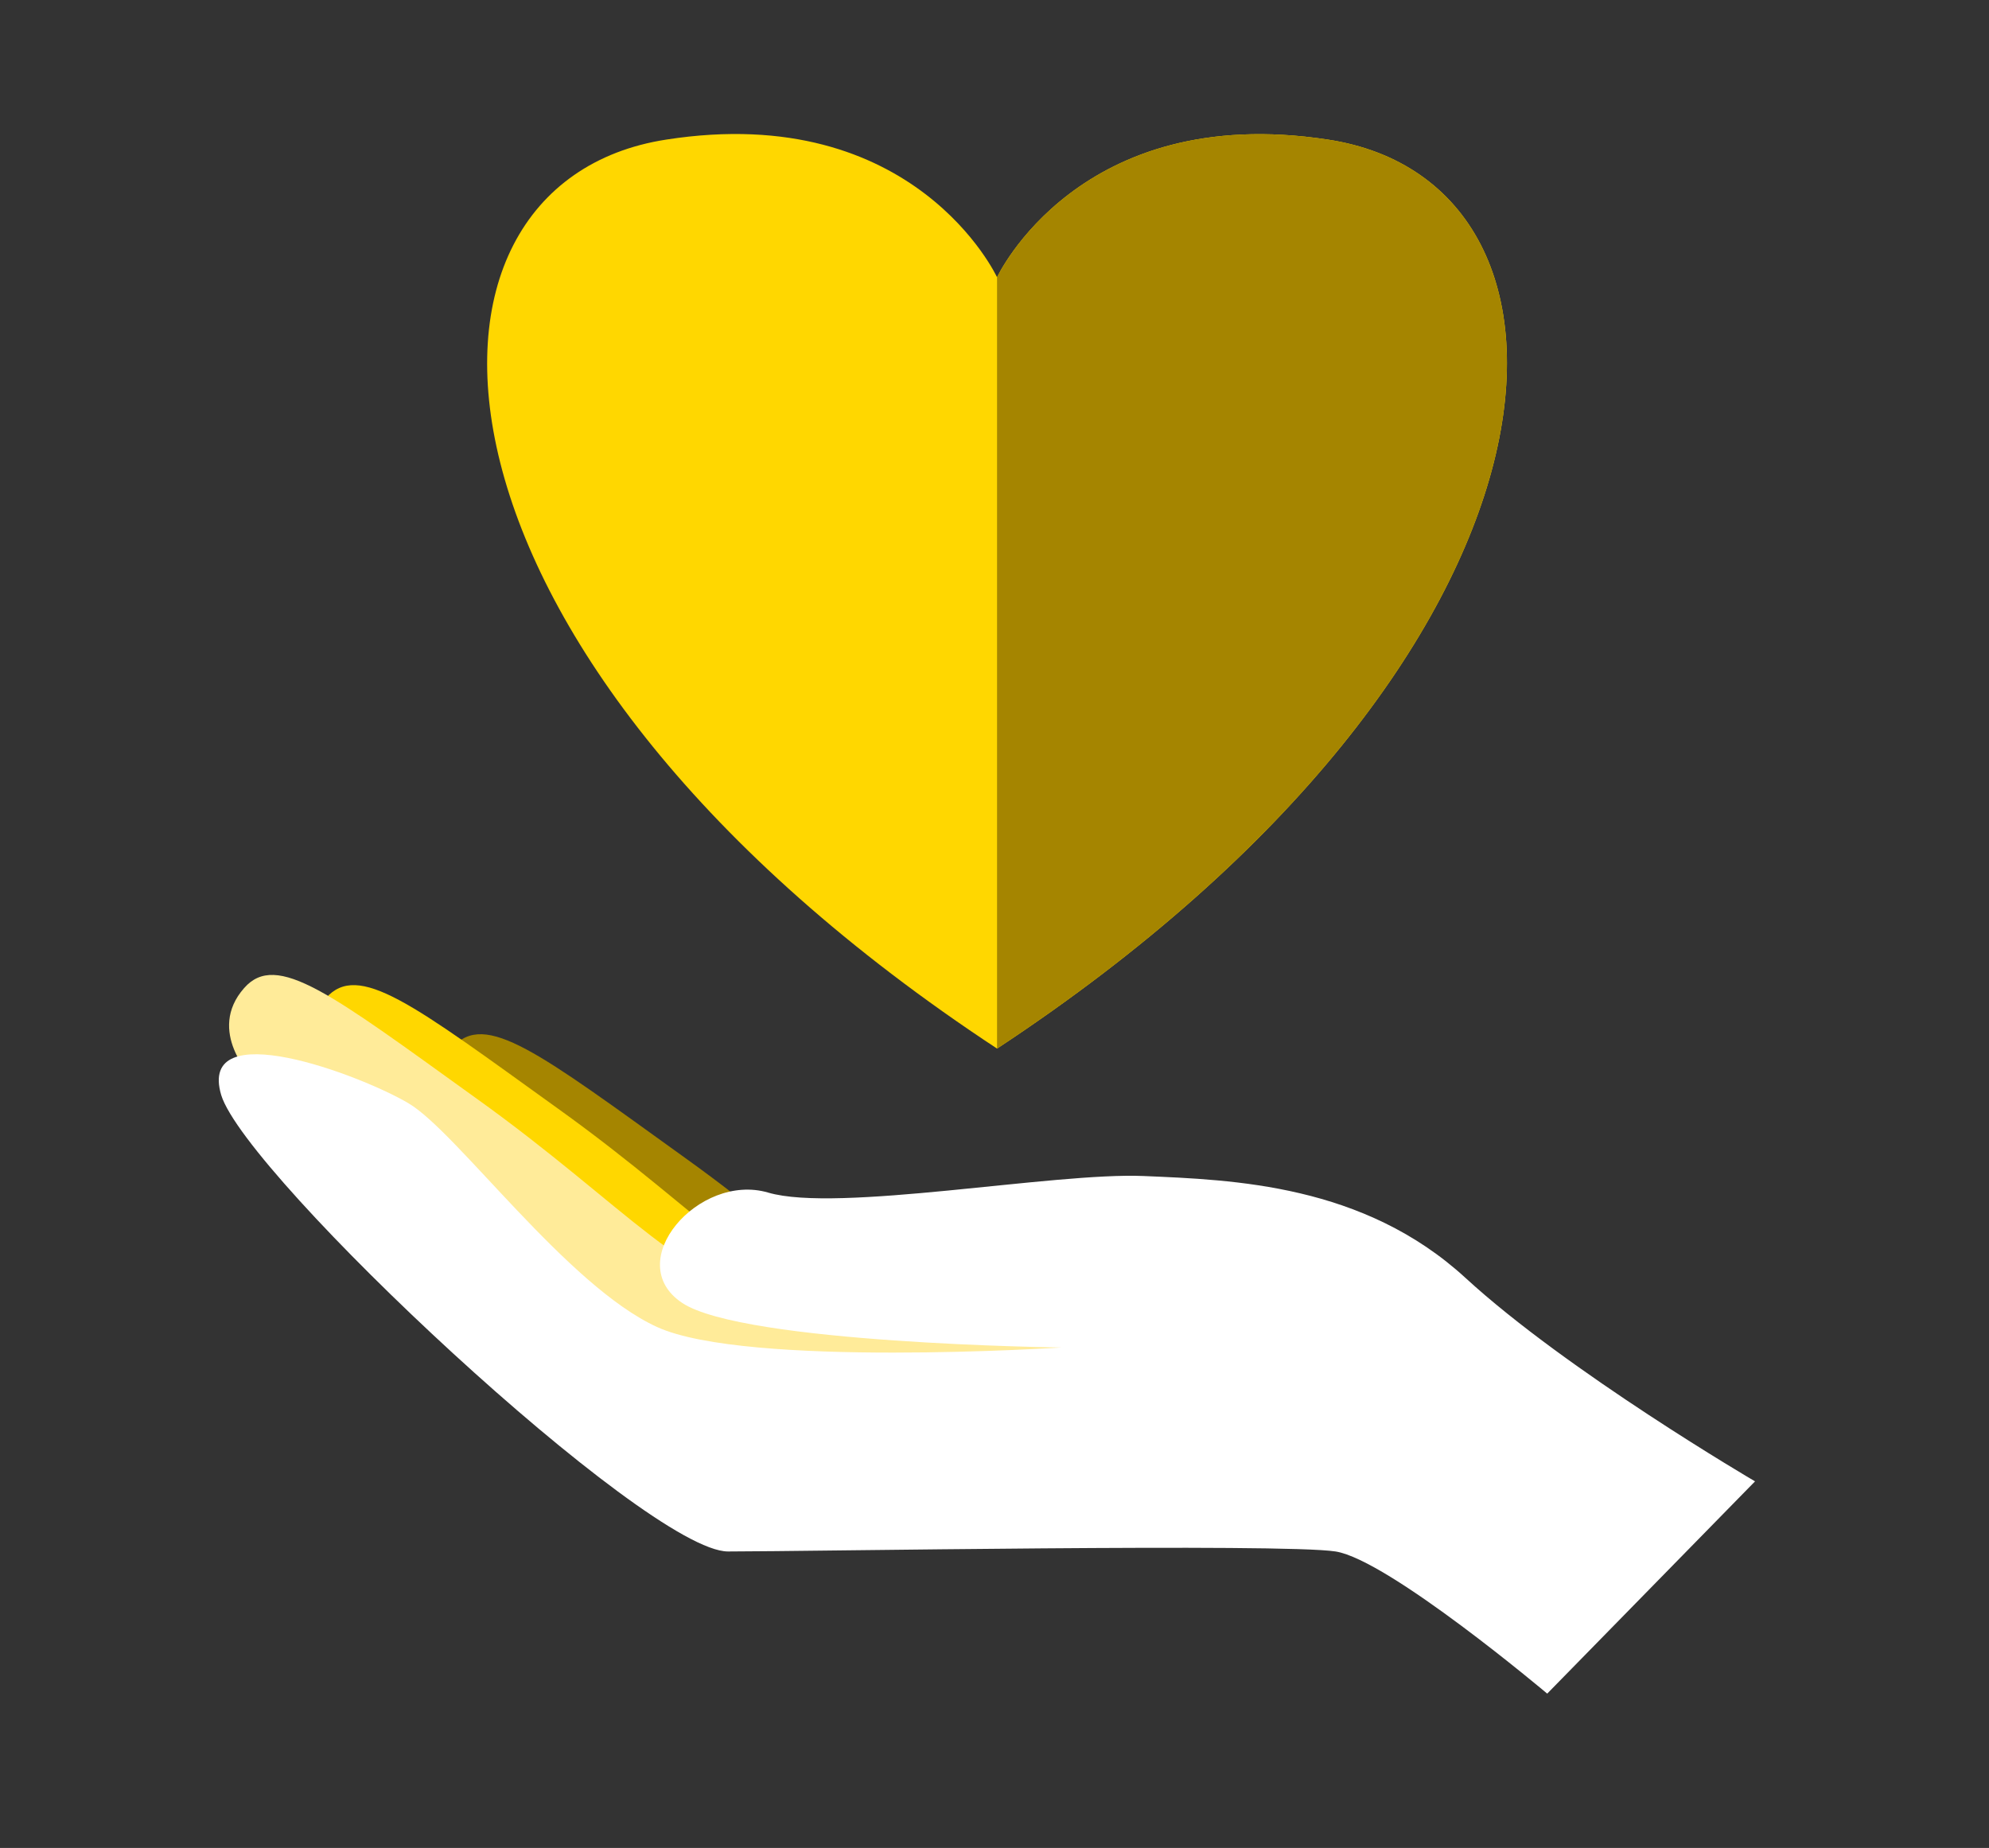
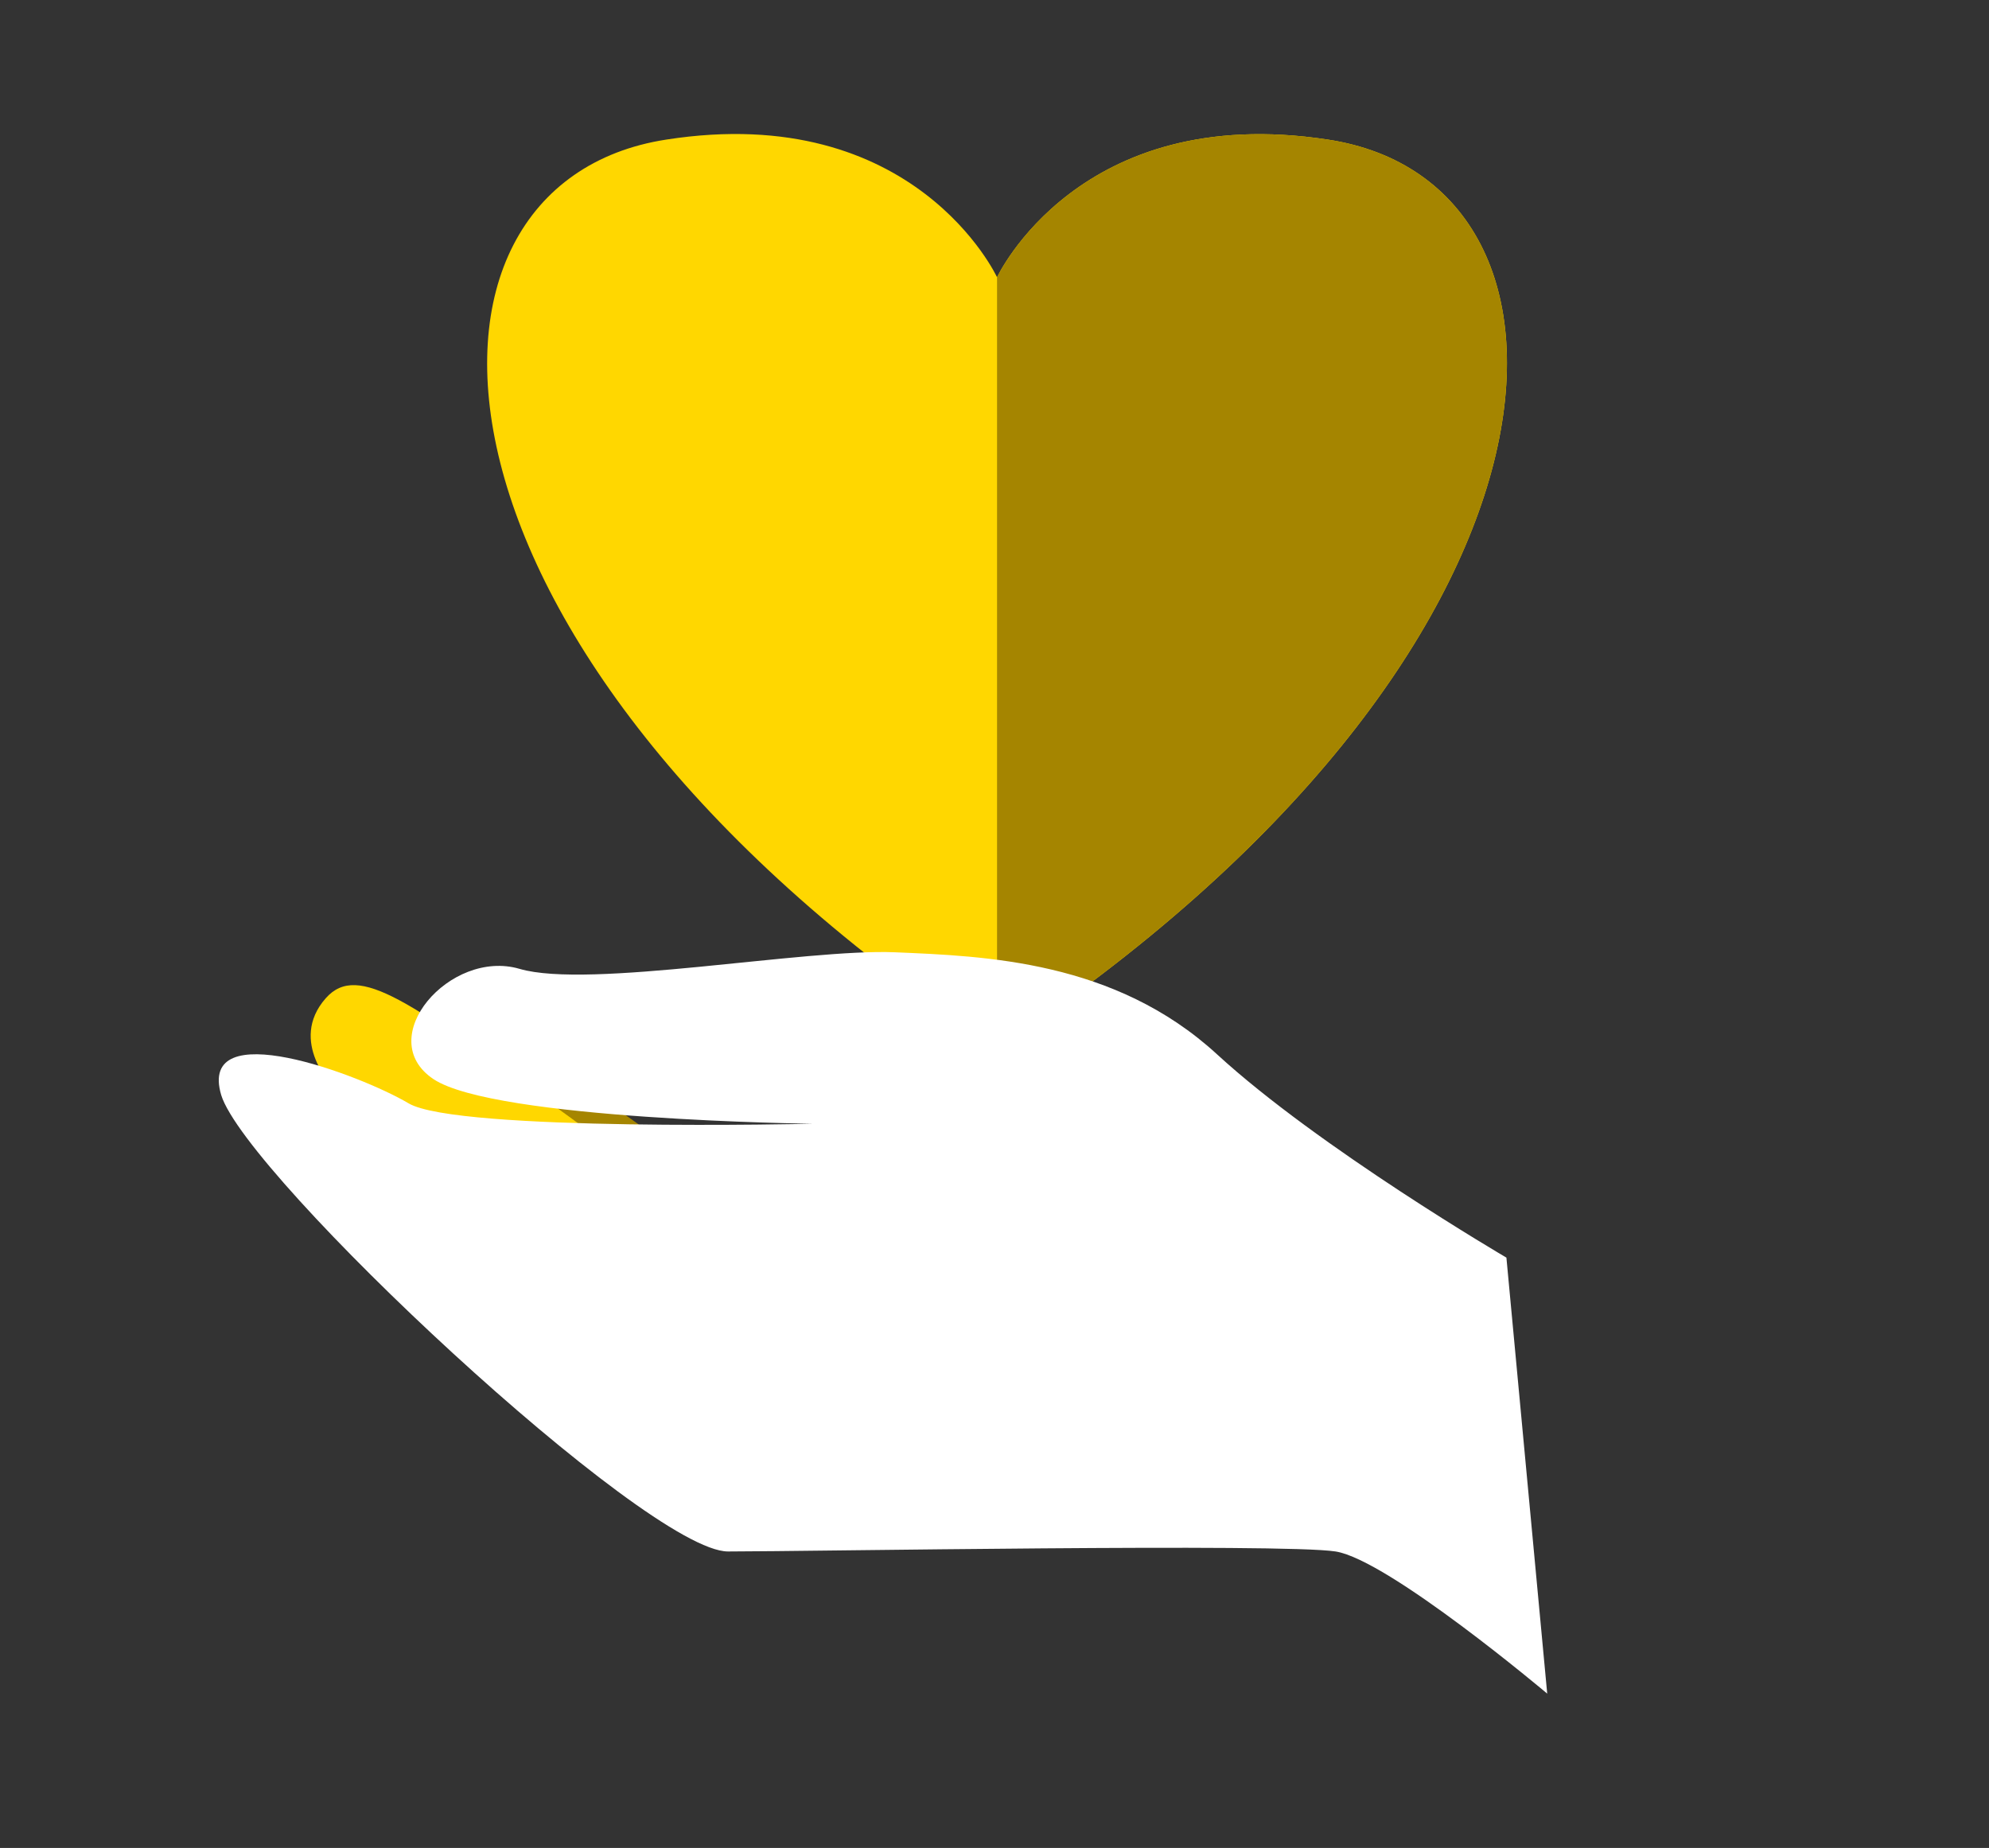
<svg xmlns="http://www.w3.org/2000/svg" version="1.1" id="Layer_1" x="0px" y="0px" viewBox="0 0 312 289.9" style="enable-background:new 0 0 312 289.9;" xml:space="preserve">
  <rect x="0" y="0" width="312" height="289.9" fill="#333333" stroke="none" />
  <style type="text/css">
	.st0{fill-rule:evenodd;clip-rule:evenodd;fill:#FFD700;}
	.st1{fill-rule:evenodd;clip-rule:evenodd;fill:#A58500;}
	.st2{fill-rule:evenodd;clip-rule:evenodd;fill:#FFEB99;}
	.st3{fill-rule:evenodd;clip-rule:evenodd;fill:#FFFFFF;}
</style>
  <path id="Fill-1" class="st0" d="M208.3,21.9c-39.1-6-51.9,21.6-51.9,21.6s-12.8-27.7-51.9-21.6c-44.7,6.9-42,80.8,51.9,142.6  C250.3,102.6,253,28.7,208.3,21.9" />
  <path id="Fill-3" class="st1" d="M208.3,21.9c-39.1-6-51.9,21.6-51.9,21.6v121C250.3,102.6,253,28.7,208.3,21.9" />
  <path id="Fill-5" class="st1" d="M72.3,178.4c0,0-7.3-7.3-1.3-14.1c5.1-5.8,13.6,0.9,36.4,17.3c23.6,16.9,33.9,30.7,46.7,30  c12.8-0.6,47.3,3.8,47.3,3.8l-0.6,14.7l-33.2,7L135,226.8L72.3,178.4z" />
  <path id="Fill-7" class="st0" d="M52.4,170.7c0,0-7.3-7.3-1.3-14.1c5.1-5.8,13.6,0.9,36.4,17.3c23.6,16.9,33.9,30.6,46.7,30  c12.8-0.6,47.3,3.8,47.3,3.8l-0.6,14.7l-33.2,7L115,219.1L52.4,170.7z" />
-   <path id="Fill-9" class="st2" d="M39.6,169.1c0,0-7.3-7.3-1.3-14.1c5.1-5.8,13.6,0.9,36.4,17.3c23.6,16.9,33.9,30.6,46.7,30  c12.8-0.6,47.3,3.8,47.3,3.8l-0.6,14.7l-33.2,7.2l-32.6-10.2L39.6,169.1z" />
  <g id="Group-13" transform="translate(0, 121.292)">
    <g id="Clip-12">
	</g>
-     <path id="Fill-11" class="st3" d="M242.7,144.4c0,0-24.9-21-33.2-22.3s-82.5,0-95.3,0S38.6,63.2,34.7,50.5   c-3.8-12.8,21.8-3.2,29.4,1.3s24.9,28.7,39,35.1s63.4,3.2,63.4,3.2s-49.9-0.6-59.5-7s2.6-20.5,13.5-17.3   c10.9,3.2,44.8-3.2,58.9-2.6c14.1,0.6,34.5,1.3,50.5,16s45.4,31.9,45.4,31.9L242.7,144.4z" />
+     <path id="Fill-11" class="st3" d="M242.7,144.4c0,0-24.9-21-33.2-22.3s-82.5,0-95.3,0S38.6,63.2,34.7,50.5   c-3.8-12.8,21.8-3.2,29.4,1.3s63.4,3.2,63.4,3.2s-49.9-0.6-59.5-7s2.6-20.5,13.5-17.3   c10.9,3.2,44.8-3.2,58.9-2.6c14.1,0.6,34.5,1.3,50.5,16s45.4,31.9,45.4,31.9L242.7,144.4z" />
  </g>
</svg>